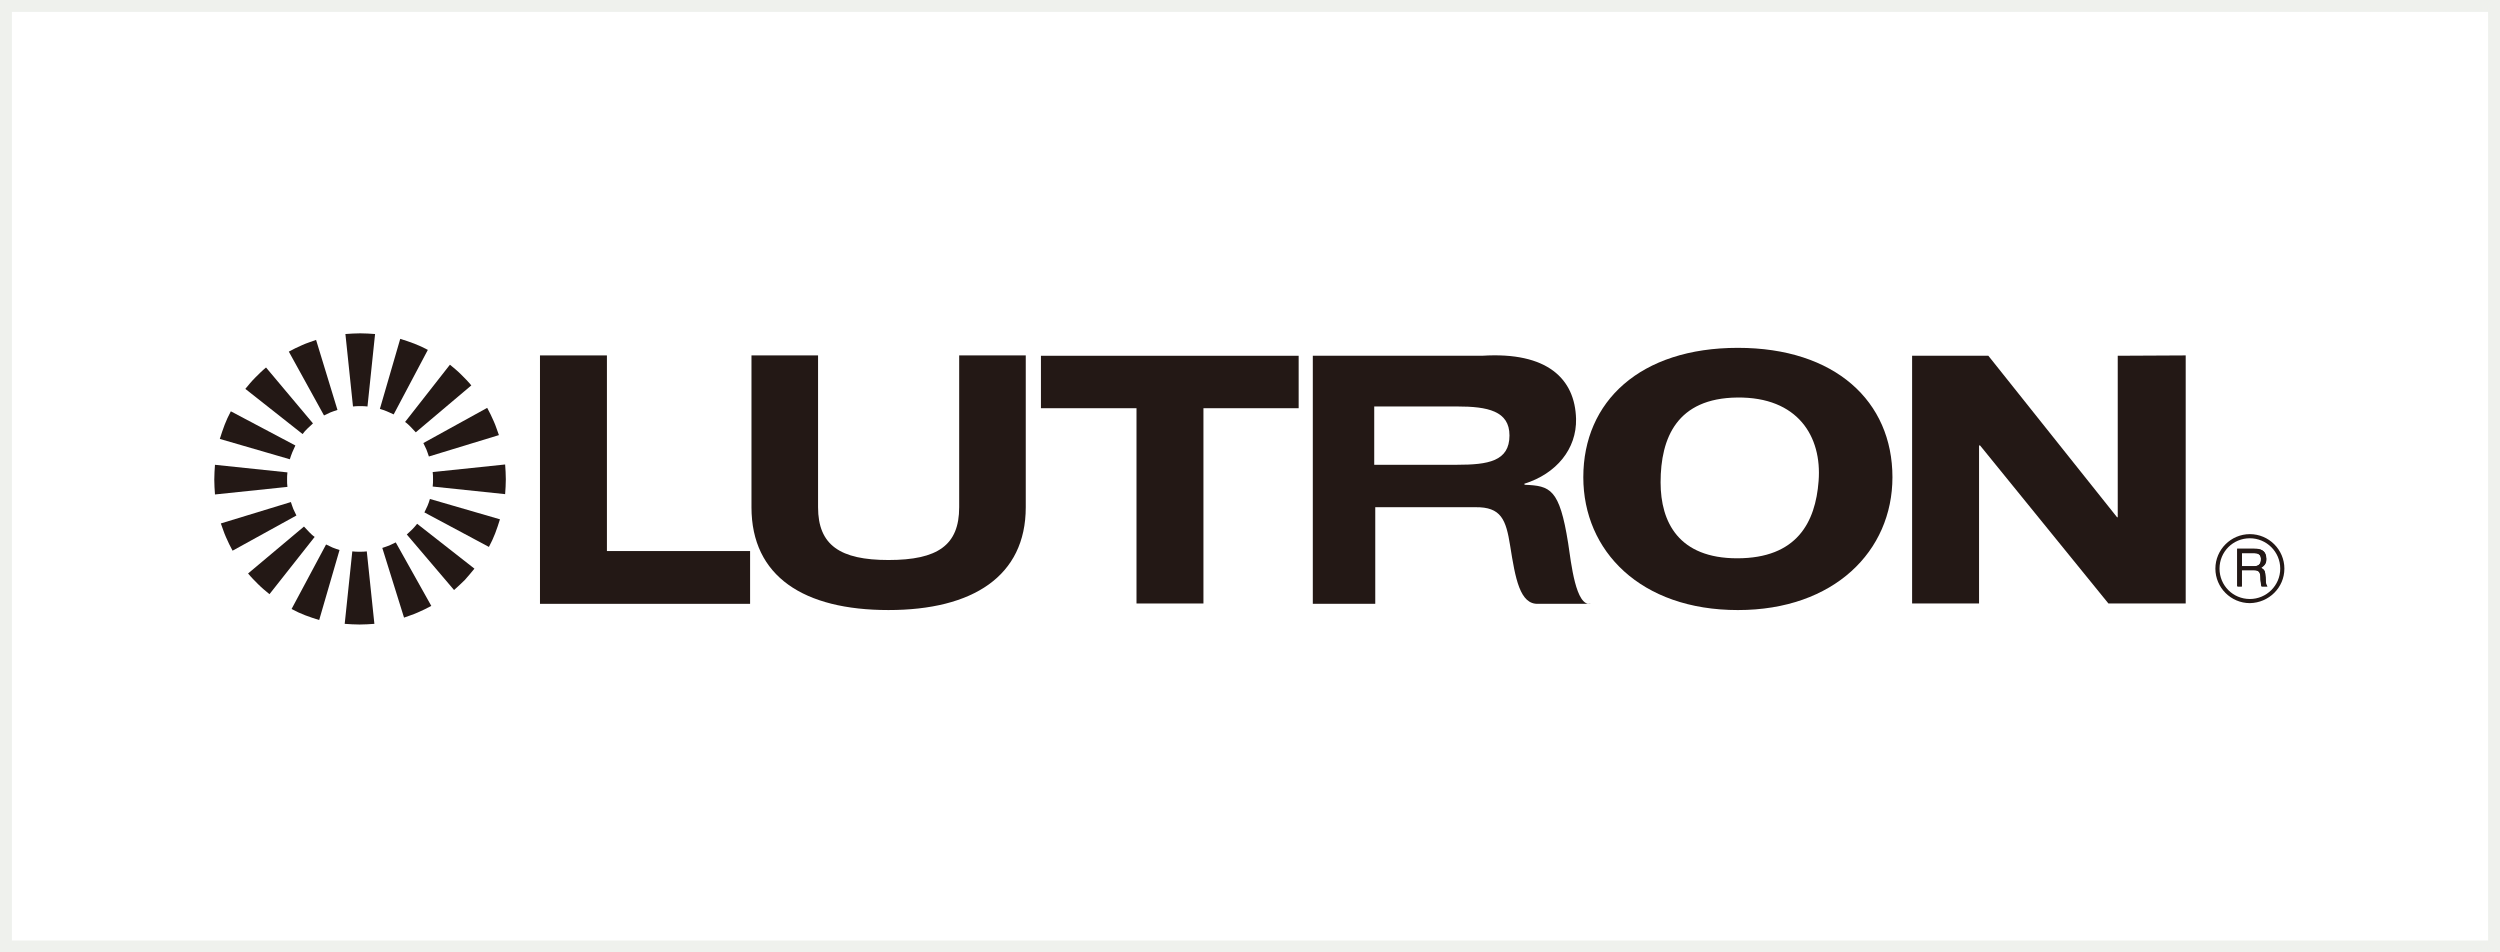
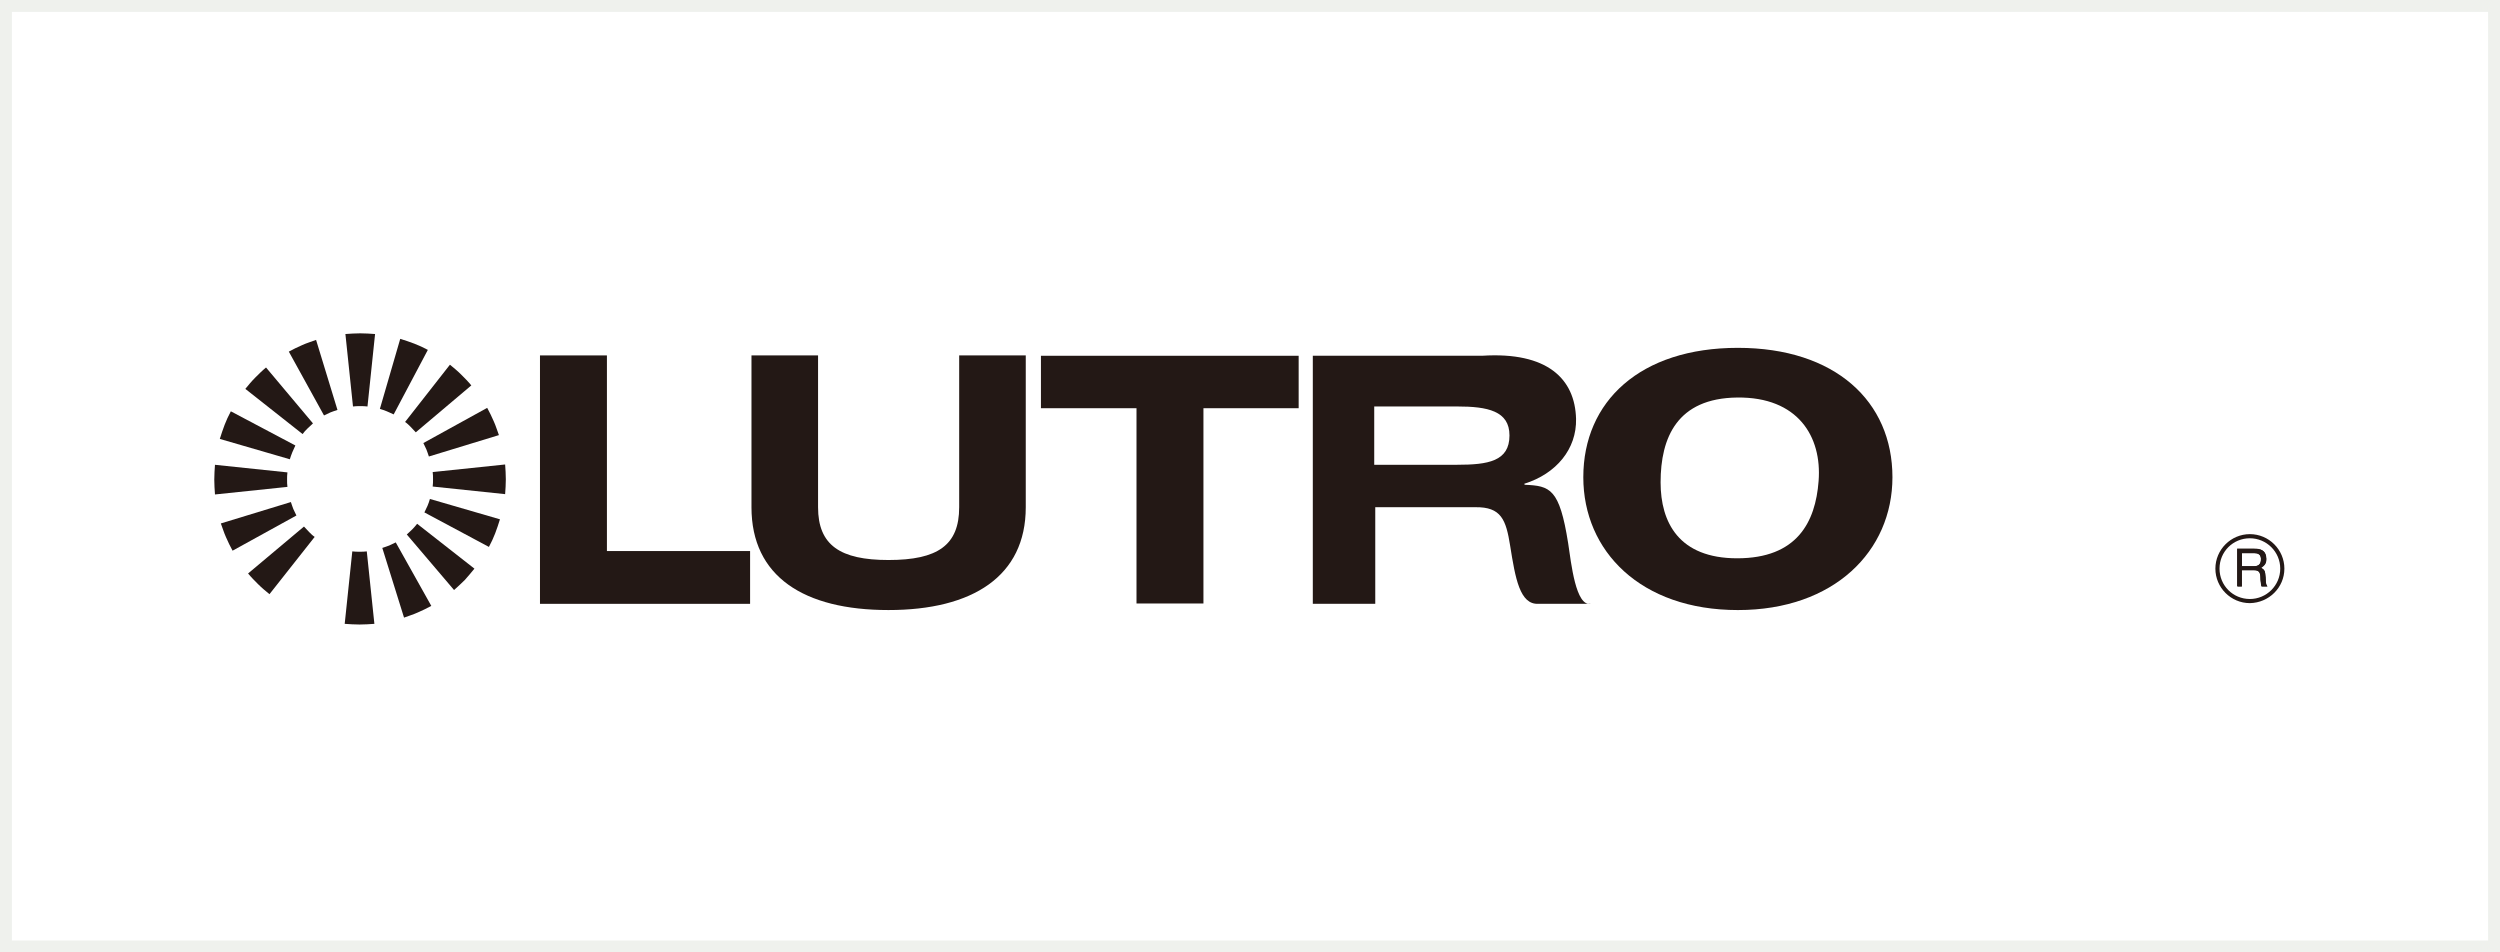
<svg xmlns="http://www.w3.org/2000/svg" width="210" height="80" viewBox="0 0 210 80" fill="none">
  <rect x="0" y="0" width="210" height="80" fill="#808080" stroke="none" />
  <rect x="0.5" y="0.5" width="209" height="79" fill="white" />
  <rect x="0.5" y="0.5" width="209" height="79" stroke="#EFF1ED" />
  <path d="M30.869 34.144C30.666 34.115 30.463 34.115 30.26 34.115C30.057 34.115 29.825 34.115 29.651 34.144L29.014 28.058C29.419 28.029 29.854 28 30.26 28C30.666 28 31.1 28.029 31.506 28.058L30.869 34.144Z" fill="#231815" />
  <path d="M28.347 34.434C28.144 34.492 27.941 34.579 27.767 34.637C27.565 34.724 27.391 34.811 27.217 34.898L24.261 29.536C24.637 29.333 24.985 29.159 25.391 28.985C25.768 28.812 26.174 28.696 26.55 28.551L28.347 34.434Z" fill="#231815" />
  <path d="M26.289 35.564C26.144 35.709 25.97 35.854 25.825 35.999C25.68 36.144 25.535 36.289 25.419 36.462L20.608 32.666C20.869 32.347 21.13 32.028 21.449 31.71C21.739 31.42 22.029 31.13 22.347 30.869L26.289 35.564Z" fill="#231815" />
  <path d="M24.811 37.42C24.724 37.594 24.637 37.797 24.55 38C24.463 38.202 24.405 38.405 24.347 38.579L18.464 36.869C18.58 36.464 18.725 36.087 18.87 35.681C19.015 35.304 19.188 34.928 19.391 34.551L24.811 37.42Z" fill="#231815" />
  <path d="M24.144 39.681C24.115 39.883 24.115 40.086 24.115 40.289C24.115 40.492 24.115 40.724 24.144 40.898L18.058 41.535C18.029 41.13 18 40.695 18 40.289C18 39.883 18.029 39.449 18.058 39.043L24.144 39.681Z" fill="#231815" />
  <path d="M24.434 42.172C24.492 42.375 24.579 42.578 24.637 42.752C24.724 42.954 24.811 43.128 24.898 43.302L19.536 46.258C19.333 45.882 19.159 45.534 18.985 45.128C18.812 44.751 18.696 44.346 18.551 43.969L24.434 42.172Z" fill="#231815" />
  <path d="M25.534 44.23C25.679 44.375 25.824 44.549 25.969 44.694C26.113 44.839 26.258 44.984 26.432 45.1L22.636 49.911C22.317 49.65 21.998 49.389 21.679 49.07C21.39 48.781 21.1 48.491 20.839 48.172L25.534 44.23Z" fill="#231815" />
-   <path d="M27.39 45.736C27.564 45.823 27.767 45.91 27.941 45.997C28.144 46.084 28.347 46.142 28.521 46.2L26.811 52.083C26.405 51.967 26.028 51.822 25.622 51.678C25.246 51.533 24.869 51.359 24.492 51.156L27.39 45.736Z" fill="#231815" />
  <path d="M29.593 46.316C29.796 46.345 29.998 46.345 30.201 46.345C30.404 46.345 30.636 46.345 30.81 46.316L31.448 52.403C31.042 52.431 30.607 52.46 30.201 52.46C29.796 52.46 29.361 52.431 28.955 52.403L29.593 46.316Z" fill="#231815" />
  <path d="M32.113 46.026C32.316 45.968 32.519 45.881 32.693 45.823C32.896 45.736 33.07 45.649 33.243 45.562L36.229 50.895C35.852 51.098 35.504 51.272 35.098 51.446C34.722 51.62 34.316 51.736 33.939 51.88L32.113 46.026Z" fill="#231815" />
  <path d="M34.171 44.897C34.316 44.752 34.49 44.607 34.635 44.462C34.779 44.317 34.924 44.143 35.04 43.998L39.851 47.766C39.59 48.084 39.33 48.403 39.04 48.722C38.75 49.012 38.431 49.302 38.141 49.562L34.171 44.897Z" fill="#231815" />
-   <path d="M35.649 43.042C35.736 42.868 35.823 42.666 35.91 42.492C35.997 42.289 36.055 42.115 36.113 41.912L41.996 43.622C41.88 44.028 41.736 44.404 41.591 44.81C41.446 45.187 41.272 45.564 41.069 45.941L35.649 43.042Z" fill="#231815" />
+   <path d="M35.649 43.042C35.736 42.868 35.823 42.666 35.91 42.492C35.997 42.289 36.055 42.115 36.113 41.912L41.996 43.622C41.88 44.028 41.736 44.404 41.591 44.81C41.446 45.187 41.272 45.564 41.069 45.941Z" fill="#231815" />
  <path d="M36.345 40.87C36.374 40.668 36.374 40.465 36.374 40.262C36.374 40.059 36.374 39.827 36.345 39.653L42.431 39.016C42.46 39.421 42.489 39.856 42.489 40.262C42.489 40.668 42.46 41.102 42.431 41.508L36.345 40.87Z" fill="#231815" />
  <path d="M36.026 38.346C35.968 38.143 35.881 37.94 35.823 37.767C35.736 37.564 35.649 37.39 35.562 37.216L40.924 34.26C41.127 34.636 41.301 34.984 41.475 35.39C41.649 35.767 41.764 36.172 41.909 36.549L36.026 38.346Z" fill="#231815" />
  <path d="M34.925 36.315C34.78 36.17 34.635 35.996 34.49 35.851C34.345 35.706 34.2 35.562 34.026 35.446L37.794 30.635C38.113 30.896 38.431 31.156 38.75 31.475C39.04 31.765 39.33 32.055 39.591 32.374L34.925 36.315Z" fill="#231815" />
  <path d="M33.069 34.81C32.895 34.723 32.693 34.636 32.49 34.549C32.287 34.462 32.084 34.404 31.91 34.346L33.62 28.463C34.026 28.579 34.403 28.724 34.808 28.869C35.185 29.014 35.562 29.187 35.939 29.39L33.069 34.81Z" fill="#231815" />
  <path d="M95.466 50.693H101.089V34.29H109.087V29.885H87.439V34.29H95.466V50.693Z" fill="#231815" />
  <path fill-rule="evenodd" clip-rule="evenodd" d="M132.998 40.087C132.998 46.289 137.809 51.245 145.982 51.245C154.067 51.245 158.965 46.289 158.965 40.087C158.965 33.711 154.154 29.219 145.982 29.219C137.78 29.219 132.998 33.711 132.998 40.087ZM139.49 40.521C139.49 36.754 140.881 33.45 145.924 33.392C151.024 33.334 153.053 36.667 152.763 40.406C152.502 43.883 150.937 46.897 145.924 46.897C141.026 46.897 139.49 43.883 139.49 40.521Z" fill="#231815" />
-   <path d="M160.617 50.693H166.24V37.42H166.327L177.108 50.693H183.599V29.855L177.89 29.884V43.448H177.832L167.022 29.884H160.617V50.693Z" fill="#231815" />
  <path d="M45.358 50.722H63.008V46.288H50.981V29.855H45.358V50.722Z" fill="#231815" />
  <path d="M86.193 29.855H80.571V42.607C80.571 45.795 78.774 47.041 74.63 47.041C70.572 47.041 68.717 45.795 68.717 42.607V29.855H63.124V42.607C63.124 48.432 67.529 51.244 74.63 51.244C81.701 51.244 86.164 48.404 86.164 42.607V29.855H86.193Z" fill="#231815" />
  <path fill-rule="evenodd" clip-rule="evenodd" d="M110.305 50.72H115.522V42.605H123.927C126.1 42.576 126.506 43.649 126.854 45.851C127.288 48.575 127.665 50.807 129.23 50.72H133.635C132.36 50.981 131.983 47.329 131.723 45.619C130.998 41.04 130.215 40.809 128.071 40.721L128.042 40.635C130.737 39.794 132.447 37.708 132.389 35.186C132.302 31.824 129.984 29.535 124.506 29.883H110.276V50.72H110.305ZM115.435 34.143H122.391C124.97 34.143 126.796 34.52 126.796 36.577C126.796 38.751 124.999 39.041 122.391 39.041H115.435V34.143Z" fill="#231815" />
  <path fill-rule="evenodd" clip-rule="evenodd" d="M191.888 47.765C191.888 46.171 190.584 44.867 188.99 44.867C187.396 44.867 186.092 46.171 186.092 47.765C186.092 49.359 187.396 50.663 188.99 50.663C190.584 50.635 191.888 49.359 191.888 47.765ZM191.54 47.765C191.54 49.185 190.381 50.316 188.99 50.316C187.57 50.316 186.44 49.185 186.44 47.765C186.44 46.345 187.57 45.215 188.99 45.215C190.381 45.215 191.54 46.345 191.54 47.765ZM187.918 49.272H188.323V47.91H189.367C190.033 47.91 189.83 48.49 189.917 48.867L189.975 49.272H190.468C190.294 48.983 190.352 48.925 190.323 48.519C190.265 47.968 190.265 47.91 189.946 47.707C190.265 47.475 190.381 47.331 190.381 46.925C190.352 46.2 189.859 46.113 189.367 46.113H187.947V49.272H187.918ZM189.338 46.461C189.599 46.461 189.975 46.519 189.917 47.07C189.888 47.475 189.599 47.562 189.338 47.562H188.323V46.461H189.338Z" fill="#231815" />
  <path d="M187.917 49.272V46.084H189.337C189.83 46.084 190.322 46.171 190.351 46.895C190.38 47.301 190.235 47.446 189.917 47.678C190.235 47.881 190.264 47.939 190.293 48.489C190.322 48.924 190.264 48.982 190.438 49.243H189.946L189.888 48.837C189.83 48.46 190.004 47.881 189.337 47.881H188.294V49.243H187.917V49.272ZM189.337 46.461H188.323V47.562H189.337C189.627 47.562 189.888 47.475 189.917 47.069C189.975 46.519 189.598 46.461 189.337 46.461Z" fill="#231815" />
</svg>